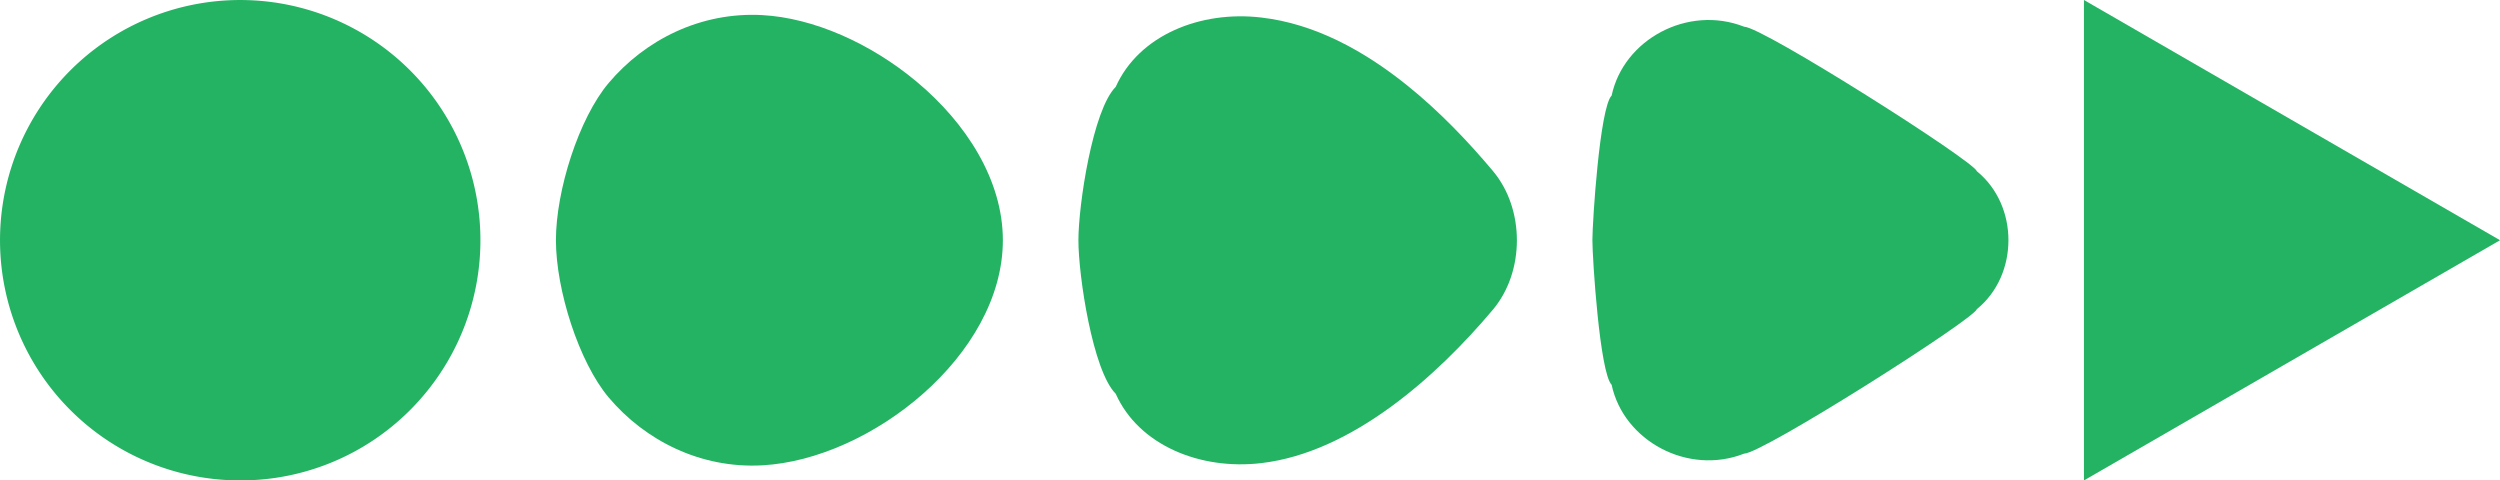
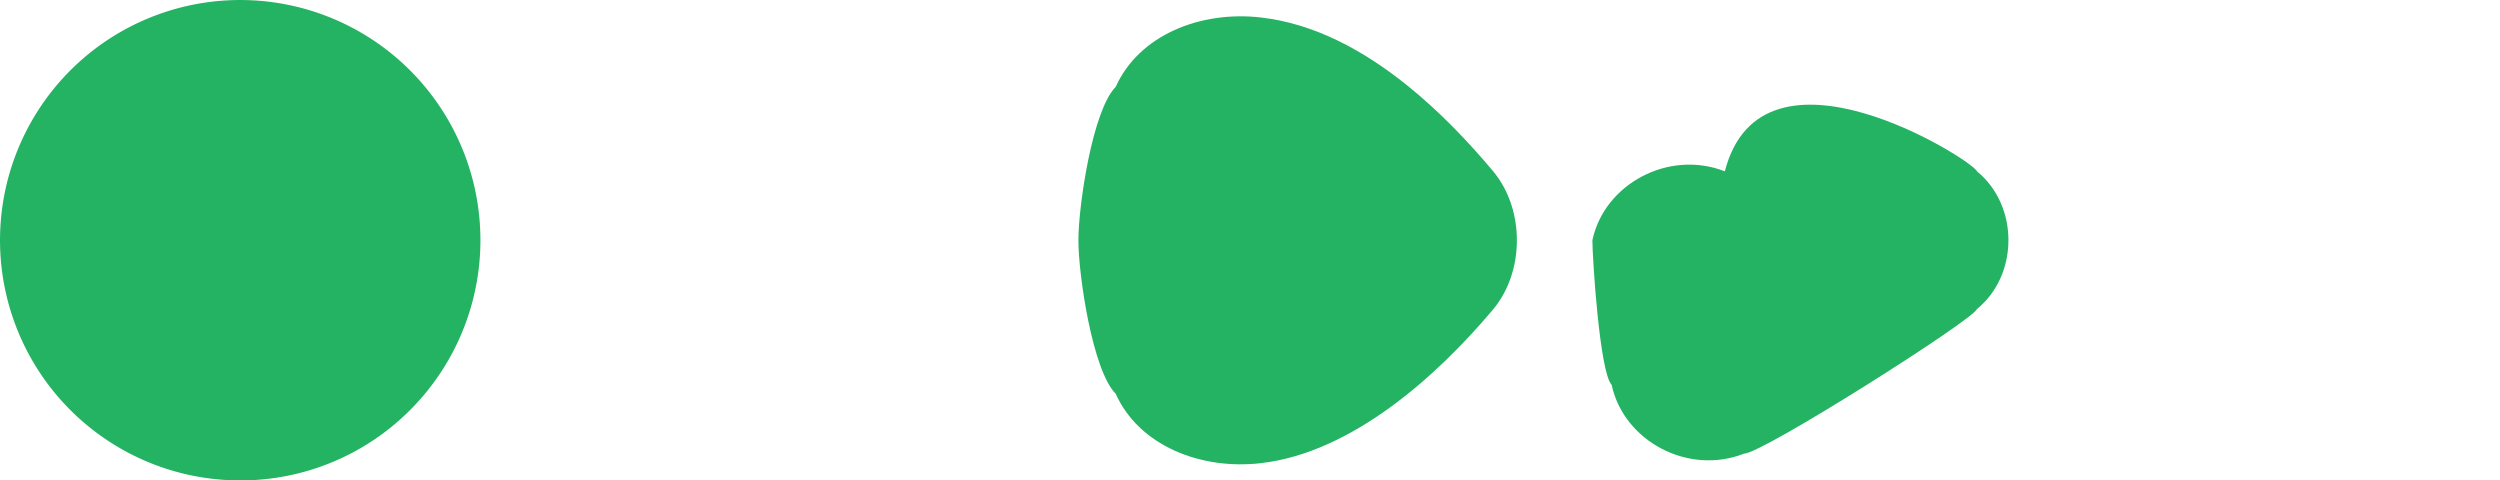
<svg xmlns="http://www.w3.org/2000/svg" id="_Layer_" data-name="&lt;Layer&gt;" viewBox="0 0 1198.57 230.33">
  <defs>
    <style>.cls-1{fill:#23b363;}</style>
  </defs>
  <path class="cls-1" d="M740.88,1183.87a115.16,115.16,0,1,1,81.43-33.73A114.82,114.82,0,0,1,740.88,1183.87Z" transform="translate(-625.71 -953.54)" />
-   <path class="cls-1" d="M1065.11,992.65c24,20,41.4,47.38,41.4,76.06,0,55.09-63.46,105.1-115.36,107.92-29.55,1.61-56.17-11.87-73.61-32.53-14.25-16.9-25.3-51.54-25.3-75.4s11-58.49,25.3-75.39c17.44-20.66,44.06-34.14,73.61-32.53C1015.67,962.11,1043.13,974.29,1065.11,992.65Z" transform="translate(-625.71 -953.54)" />
  <path class="cls-1" d="M1300.31,994.45c15.47,12.43,29.3,26.95,41.09,41,7.66,9.09,11.55,21.09,11.55,33.31s-3.9,24.21-11.55,33.3c-26.84,31.89-67.5,68.41-111,73.51-29.28,3.44-58.73-8.54-69.78-33.24-11.06-11.06-17.89-56.71-17.89-73.58s6.83-62.51,17.89-73.57c11.05-24.7,40.5-36.68,69.78-33.24C1256,964.89,1279.61,977.81,1300.31,994.45Z" transform="translate(-625.71 -953.54)" />
-   <path class="cls-1" d="M1573.5,1035.66c10.06,8.22,15.12,20.58,15.11,33.06s-5.06,24.82-15.11,33c-1.53,5-102.93,69.31-111.63,69.31-27,10.57-57.78-6.17-63.49-33-5.7-5.71-9.23-60.64-9.23-69.35s3.53-63.63,9.23-69.34c5.71-26.84,36.47-43.58,63.49-33C1470.57,966.35,1572,1030.68,1573.5,1035.66Z" transform="translate(-625.71 -953.54)" />
-   <polygon class="cls-1" points="999.1 0 1198.58 115.17 999.1 230.33 999.1 0" />
+   <path class="cls-1" d="M1573.5,1035.66c10.06,8.22,15.12,20.58,15.11,33.06s-5.06,24.82-15.11,33c-1.53,5-102.93,69.31-111.63,69.31-27,10.57-57.78-6.17-63.49-33-5.7-5.71-9.23-60.64-9.23-69.35c5.71-26.84,36.47-43.58,63.49-33C1470.57,966.35,1572,1030.68,1573.5,1035.66Z" transform="translate(-625.71 -953.54)" />
</svg>